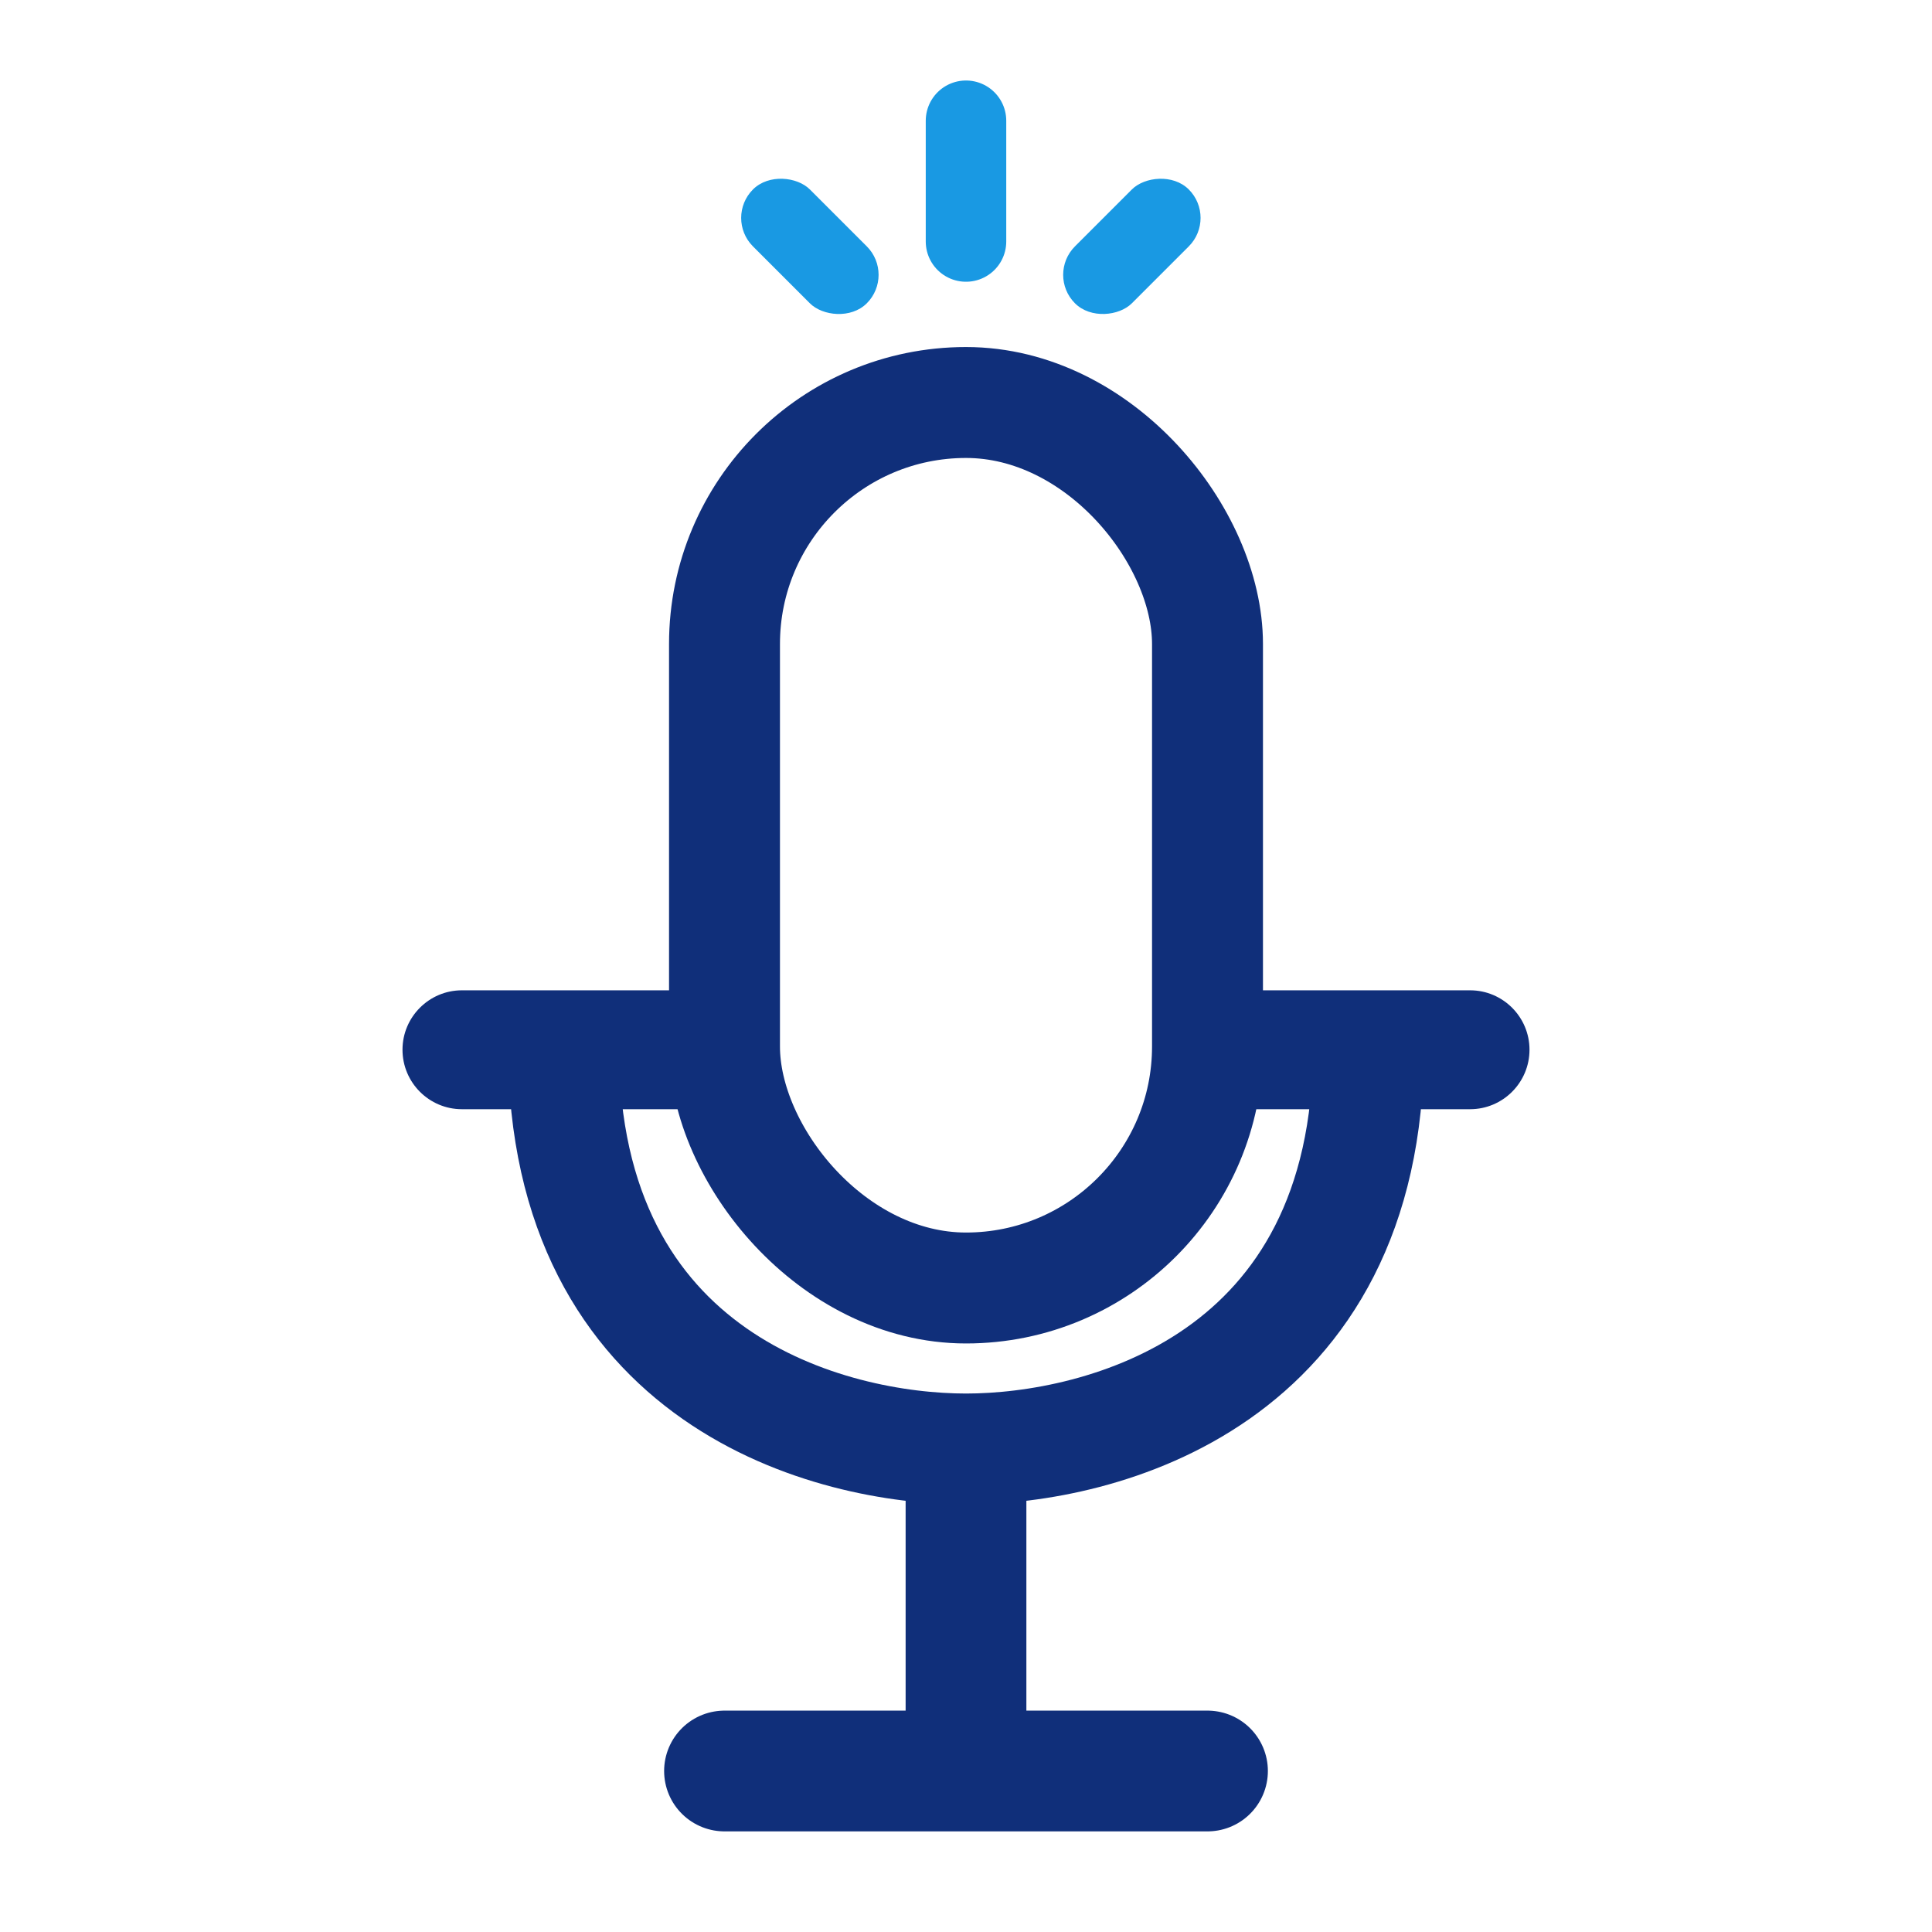
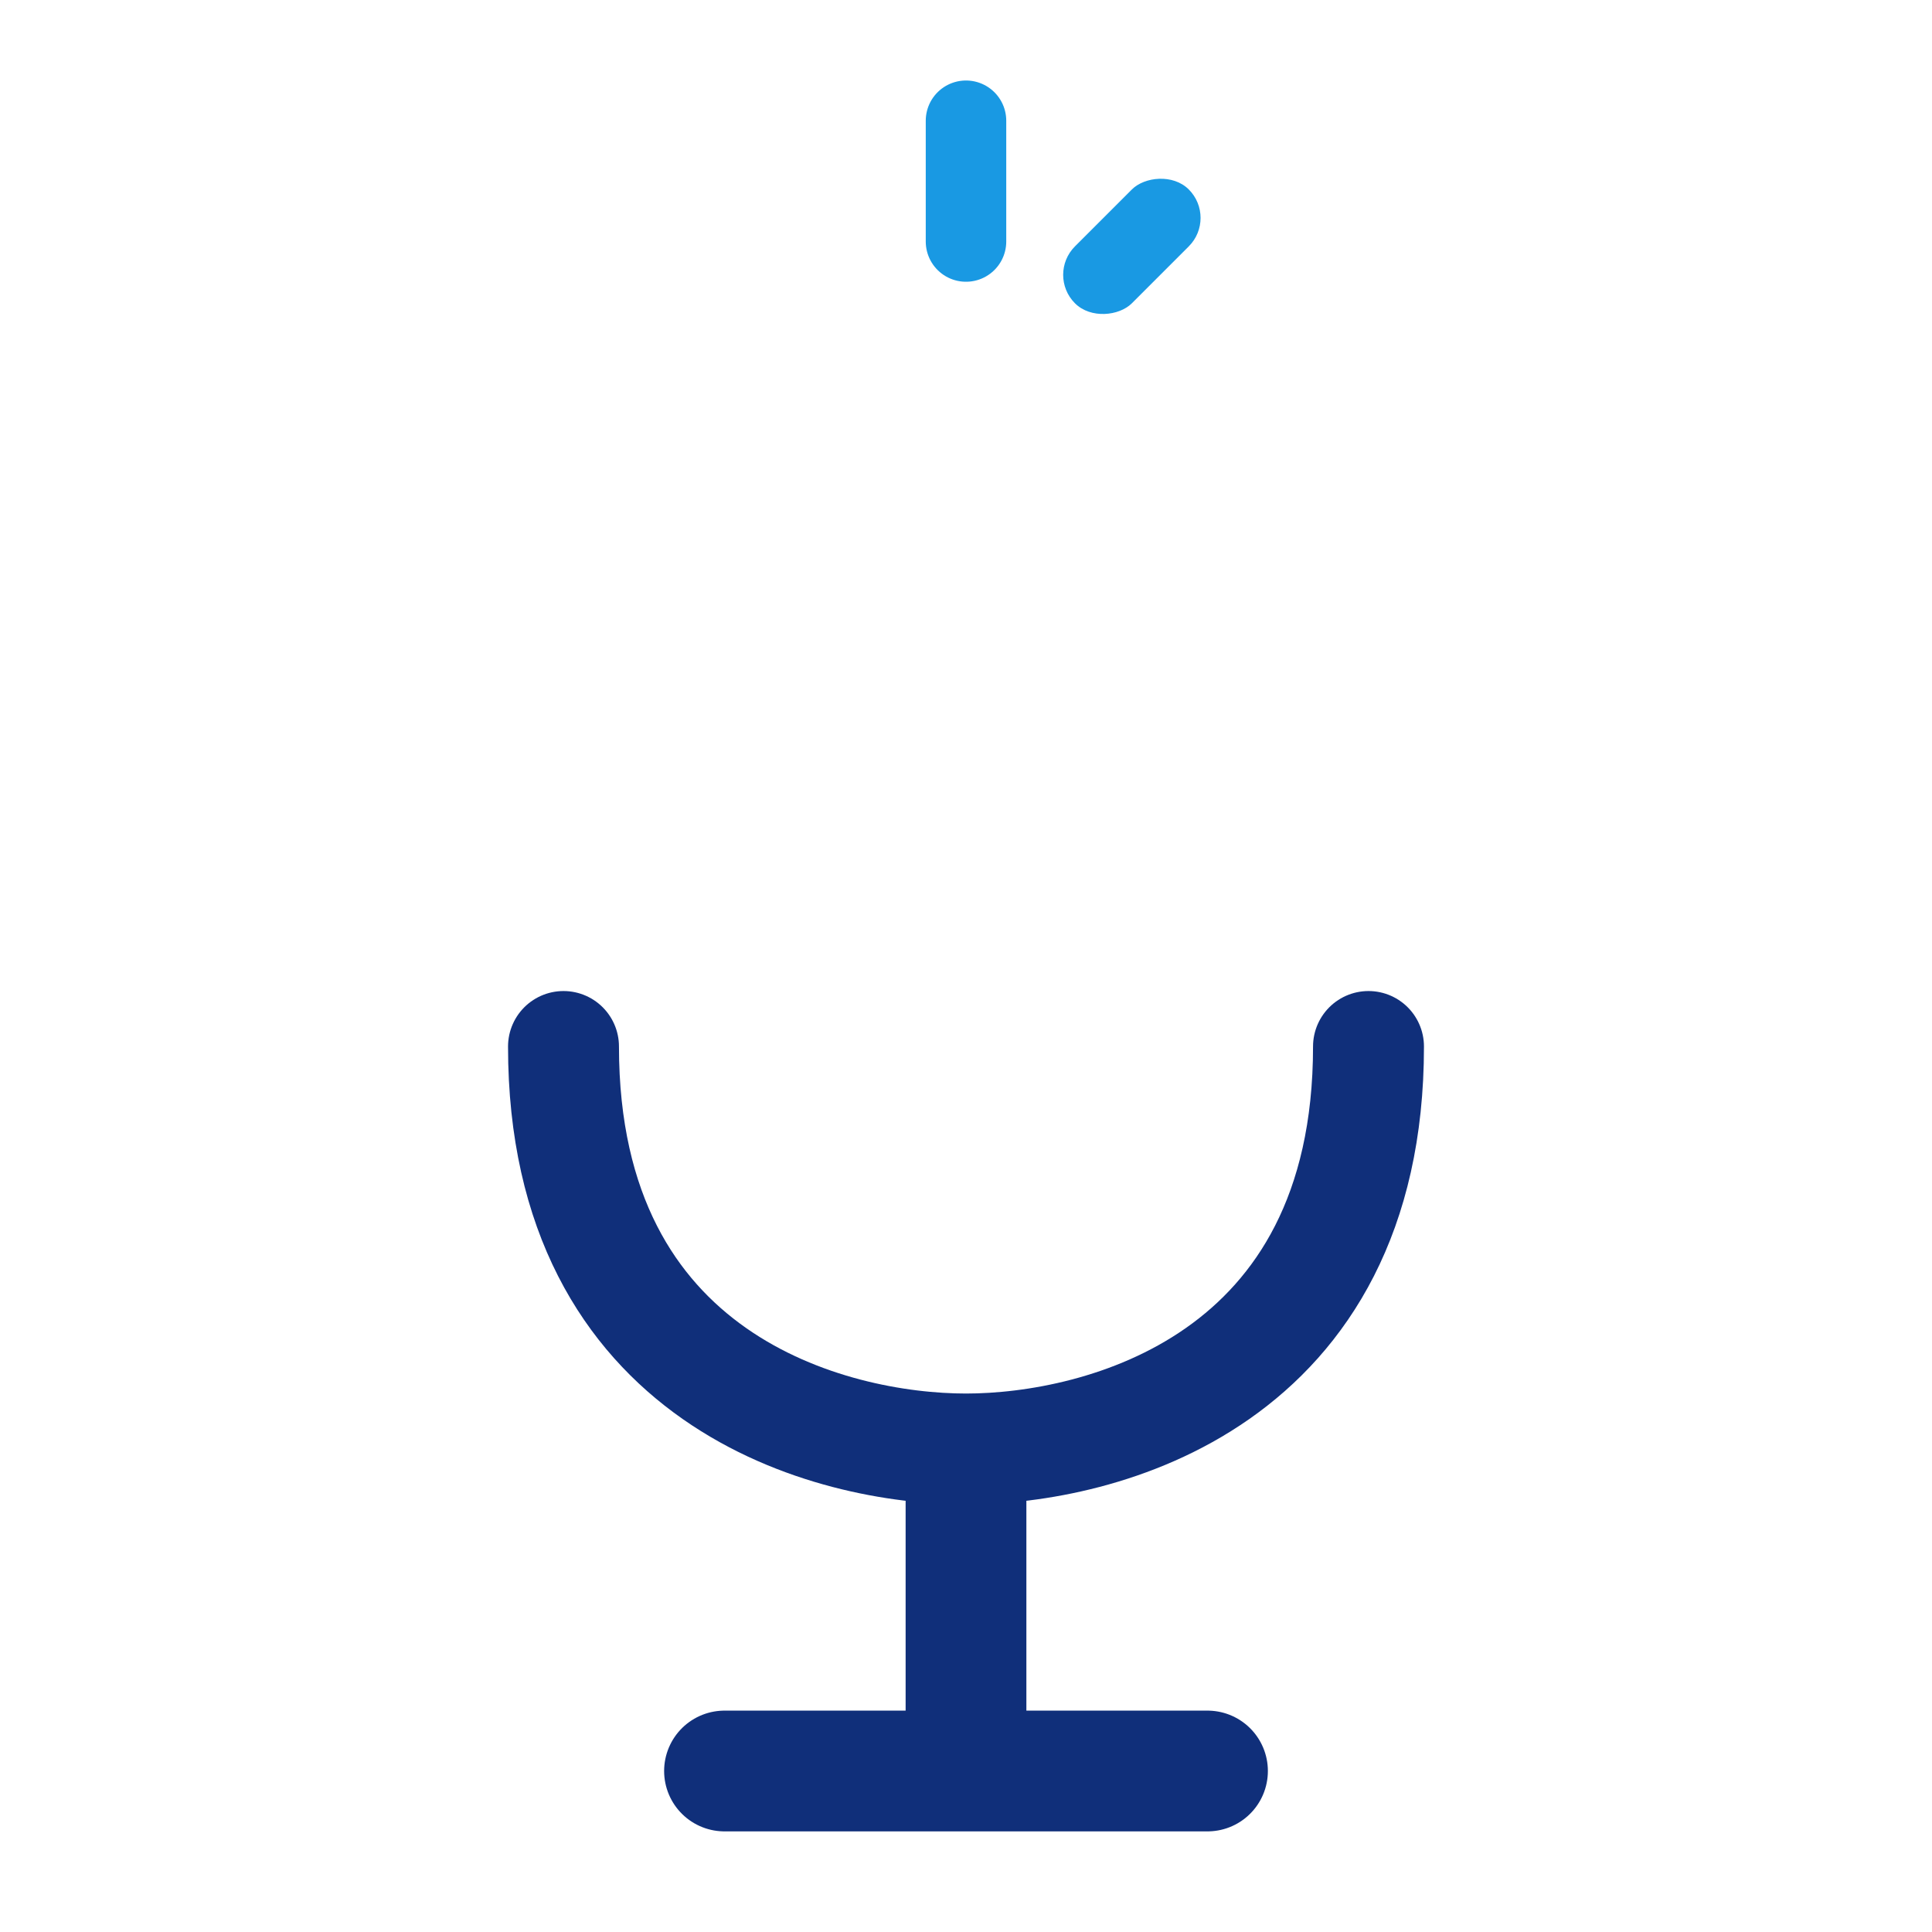
<svg xmlns="http://www.w3.org/2000/svg" width="24" height="24" viewBox="0 0 24 24" fill="none">
  <g id="Type=Podcast">
    <g id="Group 1">
      <path id="Vector 3" d="M17 13C17 17.167 13.667 18 12 18C10.333 18 7 17.167 7 13" stroke="#102F7A" stroke-width="1.378" stroke-linecap="round" stroke-linejoin="round" />
      <path id="Vector 2" d="M12 18.5V22M12 22H15M12 22H9" stroke="#102F7A" stroke-width="1.5" stroke-linecap="round" stroke-linejoin="round" />
-       <rect id="Rectangle 10" x="9" y="5" width="6" height="11" rx="3" stroke="#102F7A" stroke-width="1.378" />
-       <path id="Subtract" fill-rule="evenodd" clip-rule="evenodd" d="M8.733 12.302H5.738C5.331 12.302 5 12.633 5 13.04C5 13.448 5.331 13.779 5.738 13.779H8.733V12.302ZM15.267 13.779H18.262C18.669 13.779 19 13.448 19 13.04C19 12.633 18.669 12.302 18.262 12.302H15.267V13.779Z" fill="#102F7A" />
    </g>
-     <rect id="Rectangle 15" x="9" y="2.707" width="1" height="2" rx="0.5" transform="rotate(-45 9 2.707)" fill="#1999E3" />
    <rect id="Rectangle 16" width="1" height="2" rx="0.5" transform="matrix(-0.707 -0.707 -0.707 0.707 15.121 2.707)" fill="#1999E3" />
    <path id="Vector 4" d="M12 1.5V3" stroke="#1999E3" stroke-linecap="round" stroke-linejoin="round" />
  </g>
</svg>